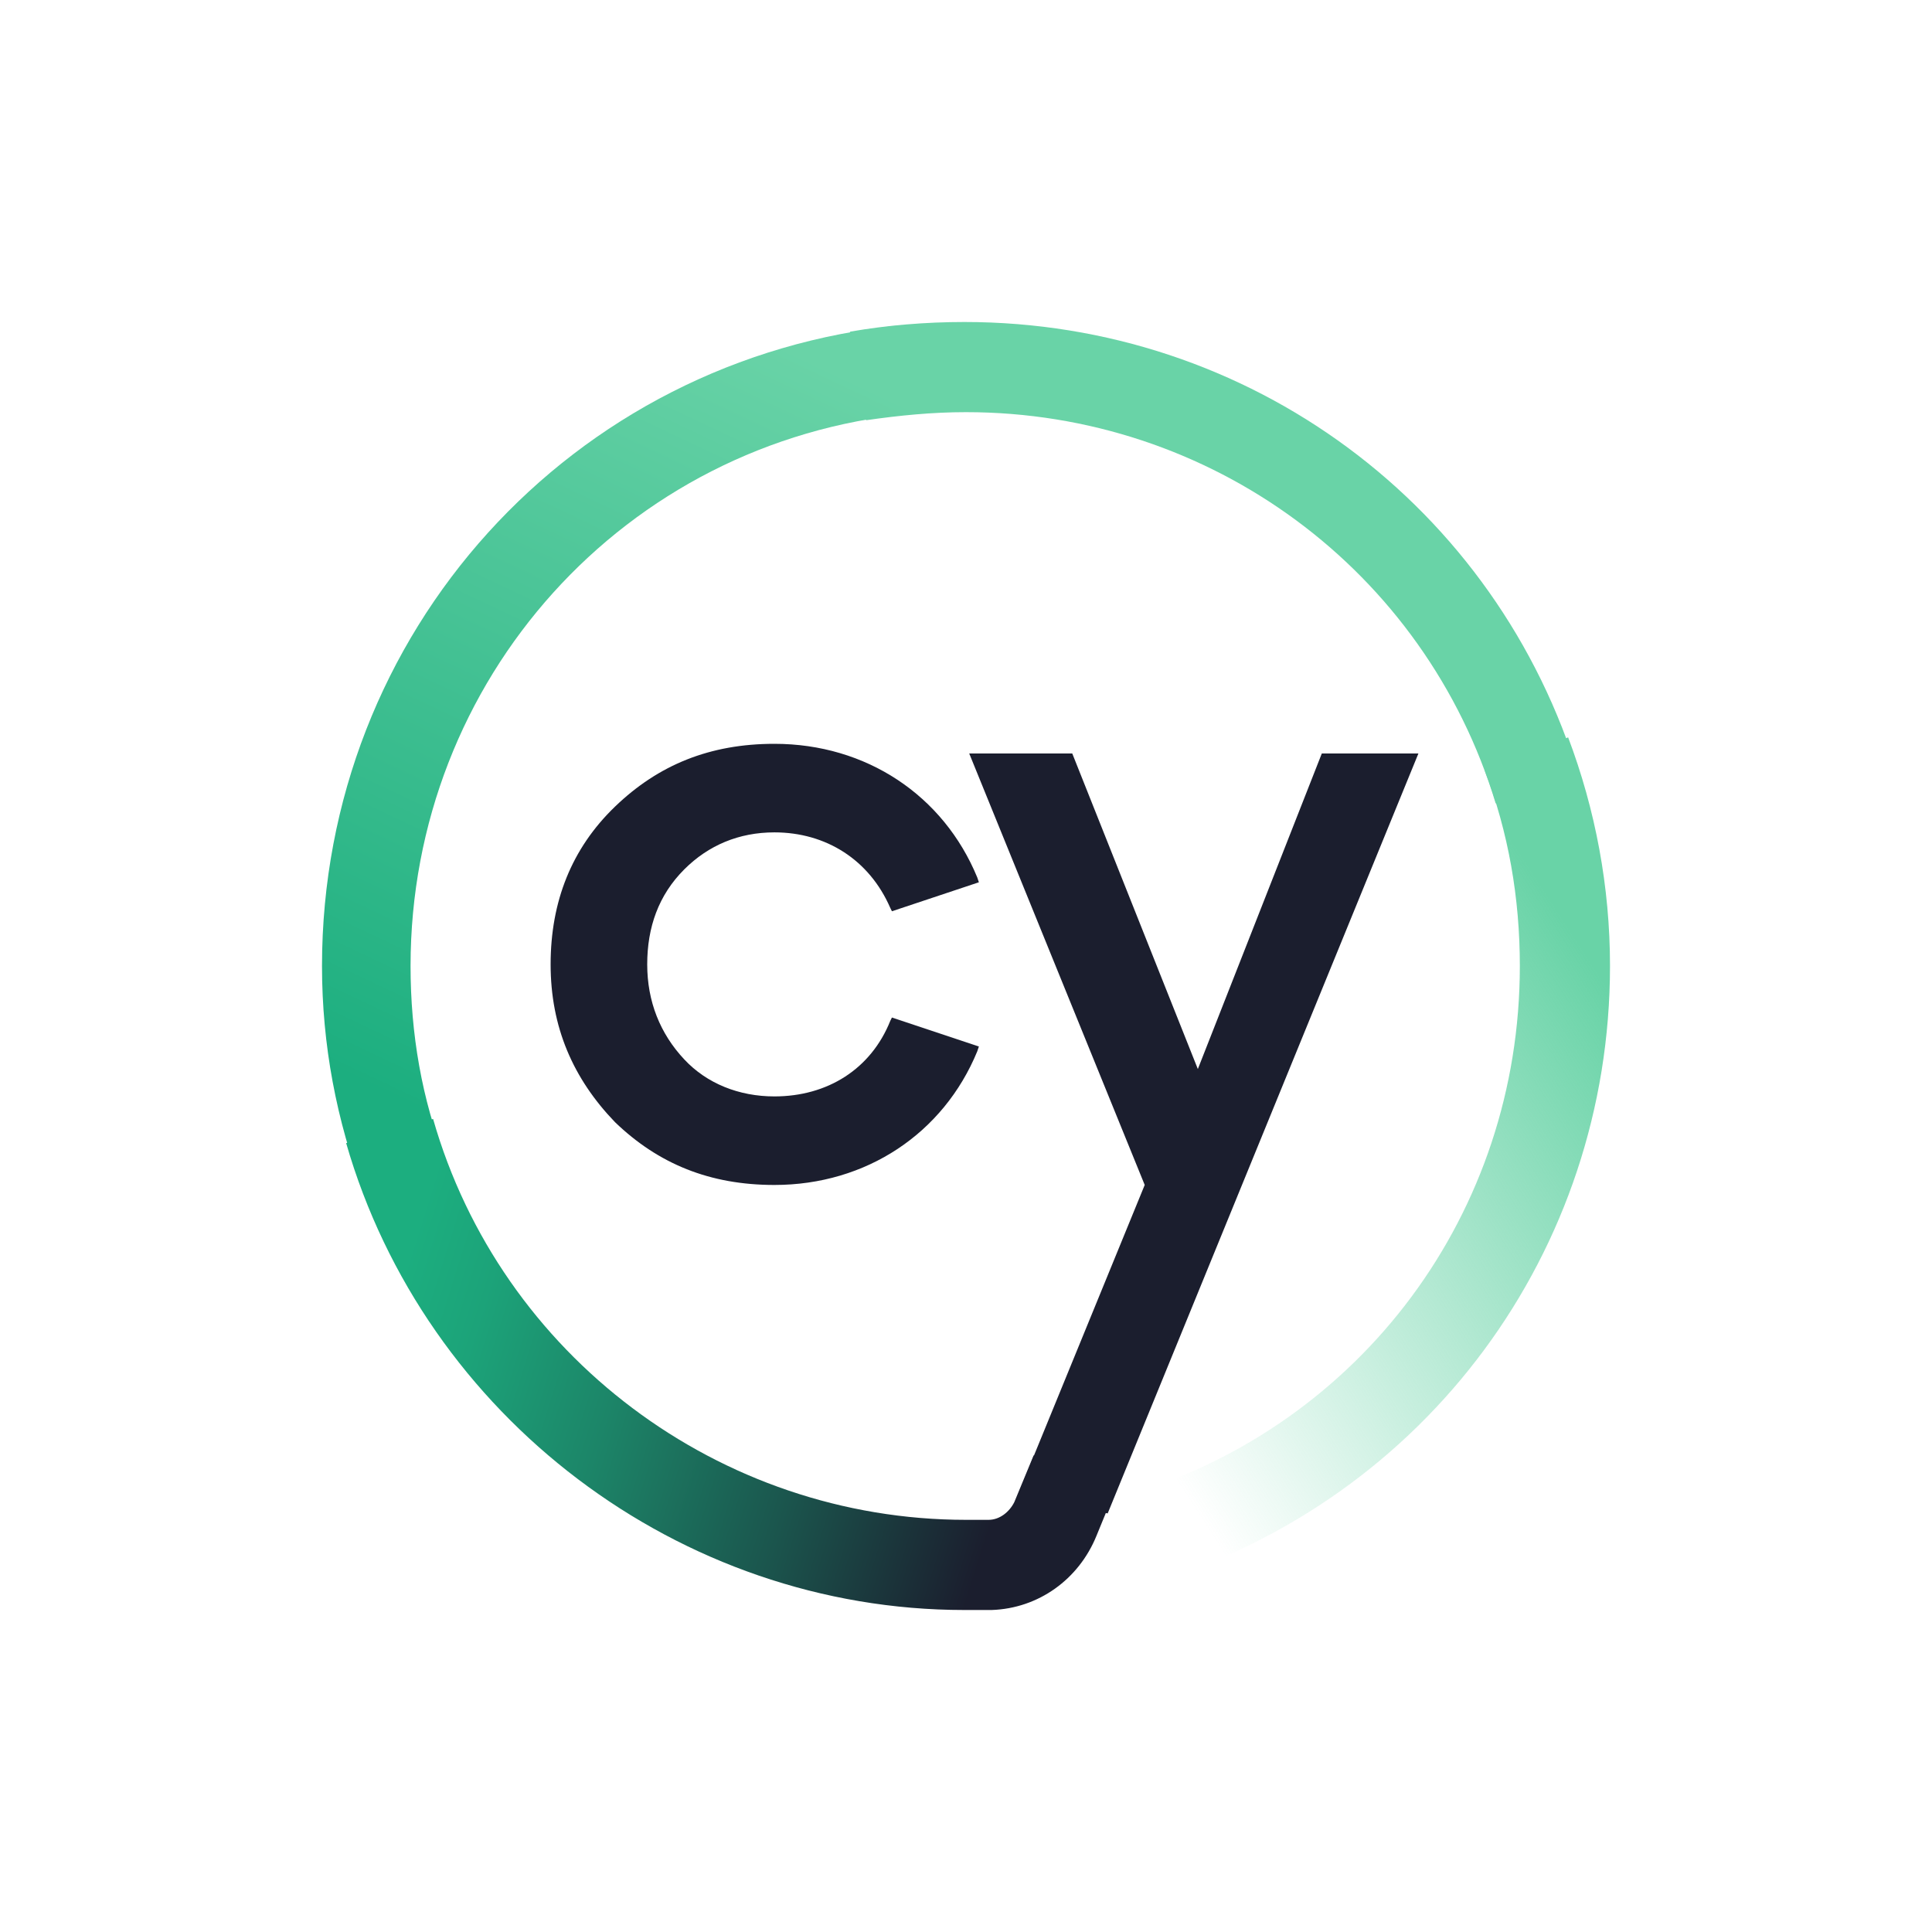
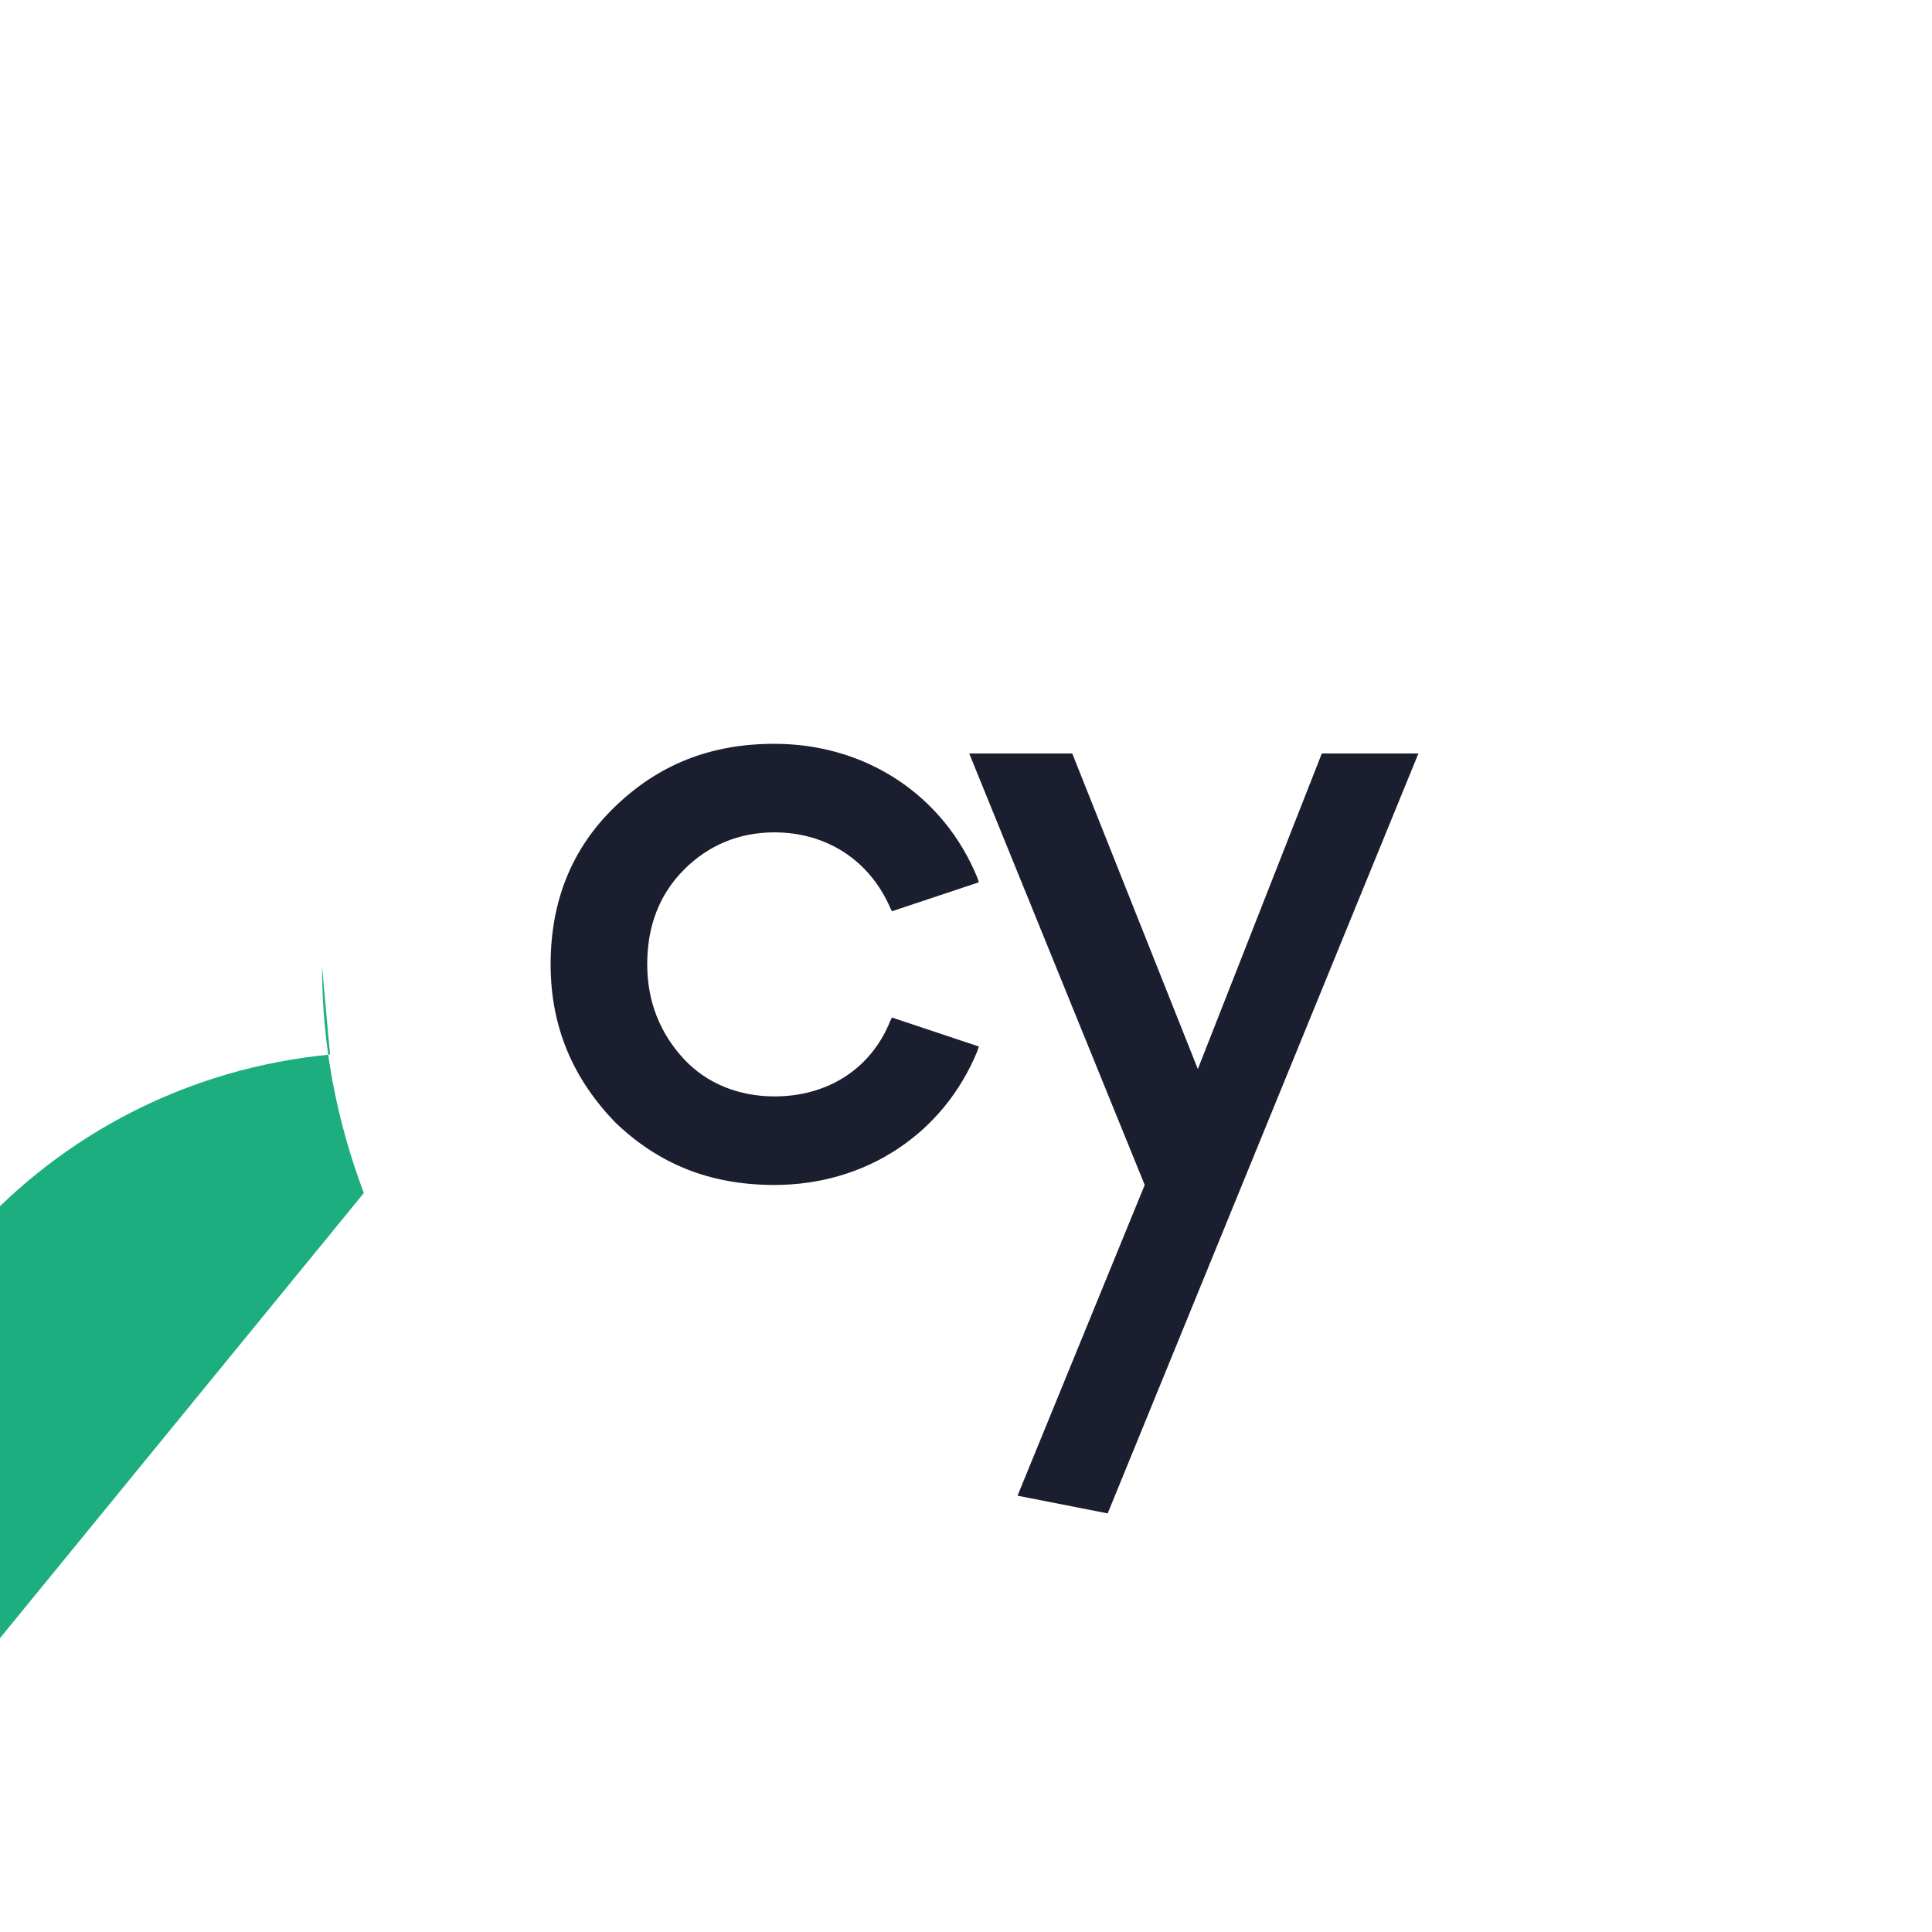
<svg xmlns="http://www.w3.org/2000/svg" version="1.1" id="Слой_1" x="0px" y="0px" viewBox="0 0 120 120" style="enable-background:new 0 0 120 120;" xml:space="preserve">
  <style type="text/css"> .st0{fill:#1B1E2E;} .st1{fill:url(#SVGID_1_);} .st2{fill:#69D3A7;} .st3{fill:url(#SVGID_00000147909486884028940180000015281930579588648873_);} .st4{fill:url(#SVGID_00000131365377621316600100000010957047129804491424_);} </style>
  <g>
    <path class="st0" d="M48.1,51.7c3.2,0,5.9,1.7,7.2,4.7l0.1,0.2l5.4-1.8l-0.1-0.3c-2.1-5.1-6.9-8.3-12.6-8.3c-4,0-7.2,1.3-9.9,3.9 c-2.7,2.6-4,5.9-4,9.8c0,3.9,1.4,7.1,4,9.8c2.7,2.6,5.9,3.9,9.9,3.9c5.7,0,10.5-3.2,12.6-8.3l0.1-0.3l-5.4-1.8l-0.1,0.2 c-1.2,3-3.9,4.7-7.2,4.7c-2.2,0-4.2-0.8-5.6-2.3c-1.5-1.6-2.3-3.6-2.3-5.9c0-2.3,0.7-4.3,2.3-5.9C44,52.5,45.9,51.7,48.1,51.7z" />
    <linearGradient id="SVGID_1_" gradientUnits="userSpaceOnUse" x1="-824.739" y1="396.949" x2="-838.324" y2="388.153" gradientTransform="matrix(2.631 0 0 -2.631 2273.22 1104.759)">
      <stop offset="8.100000e-02" style="stop-color:#69D3A7" />
      <stop offset="1" style="stop-color:#69D3A7;stop-opacity:0" />
    </linearGradient>
-     <path class="st1" d="M71.7,98.3L70,92.9C84.6,88.5,94.4,75.3,94.4,60c0-4.2-0.7-8.3-2.2-12.2l5.2-2c1.7,4.5,2.6,9.3,2.6,14.2 C100,77.7,88.6,93.1,71.7,98.3z" />
-     <path class="st2" d="M92.9,49.9C88.5,35.4,75.2,25.6,60,25.6c-2.1,0-4.1,0.2-6.2,0.5l-1-5.5c2.3-0.4,4.7-0.6,7.1-0.6 c17.7,0,33.1,11.4,38.2,28.3L92.9,49.9z" />
    <linearGradient id="SVGID_00000104670305665869985860000017196745927221546421_" gradientUnits="userSpaceOnUse" x1="-846.169" y1="412.056" x2="-854.707" y2="393.949" gradientTransform="matrix(2.631 0 0 -2.631 2273.22 1104.759)">
      <stop offset="0" style="stop-color:#69D3A7" />
      <stop offset="0.823" style="stop-color:#2AB586" />
      <stop offset="1" style="stop-color:#1CAE7F" />
    </linearGradient>
-     <path style="fill:url(#SVGID_00000104670305665869985860000017196745927221546421_);" d="M22.6,74.1C20.9,69.6,20,64.9,20,60 c0-20.7,15.5-37.8,36-39.8l0.5,5.5c-17.7,1.7-31,16.5-31,34.3c0,4.2,0.7,8.3,2.2,12.1L22.6,74.1z" />
+     <path style="fill:url(#SVGID_00000104670305665869985860000017196745927221546421_);" d="M22.6,74.1C20.9,69.6,20,64.9,20,60 l0.5,5.5c-17.7,1.7-31,16.5-31,34.3c0,4.2,0.7,8.3,2.2,12.1L22.6,74.1z" />
    <path class="st0" d="M82.1,46.8l-7.7,19.6l-7.8-19.6h-6.4l10.9,26.8l-7.9,19.3l5.6,1.1l19.3-47.2H82.1z" />
    <linearGradient id="SVGID_00000170990788822891206100000012059172223395043991_" gradientUnits="userSpaceOnUse" x1="-856.337" y1="390.086" x2="-833.975" y2="383.068" gradientTransform="matrix(2.631 0 0 -2.631 2273.22 1104.759)">
      <stop offset="7.700000e-02" style="stop-color:#1CAE7F" />
      <stop offset="0.164" style="stop-color:#1CA379" />
      <stop offset="0.316" style="stop-color:#1C8568" />
      <stop offset="0.516" style="stop-color:#1B554D" />
      <stop offset="0.719" style="stop-color:#1B1E2E" />
    </linearGradient>
-     <path style="fill:url(#SVGID_00000170990788822891206100000012059172223395043991_);" d="M64.2,90.4L63,93.3 c-0.3,0.6-0.9,1.1-1.6,1.1c-0.5,0-1,0-1.4,0c-15.3,0-28.9-10.2-33.1-24.9L21.5,71c4.9,17,20.7,29,38.4,29h0c0.6,0,1.1,0,1.7,0 c2.9-0.1,5.4-1.9,6.5-4.6l1.6-3.9L64.2,90.4z" />
  </g>
</svg>